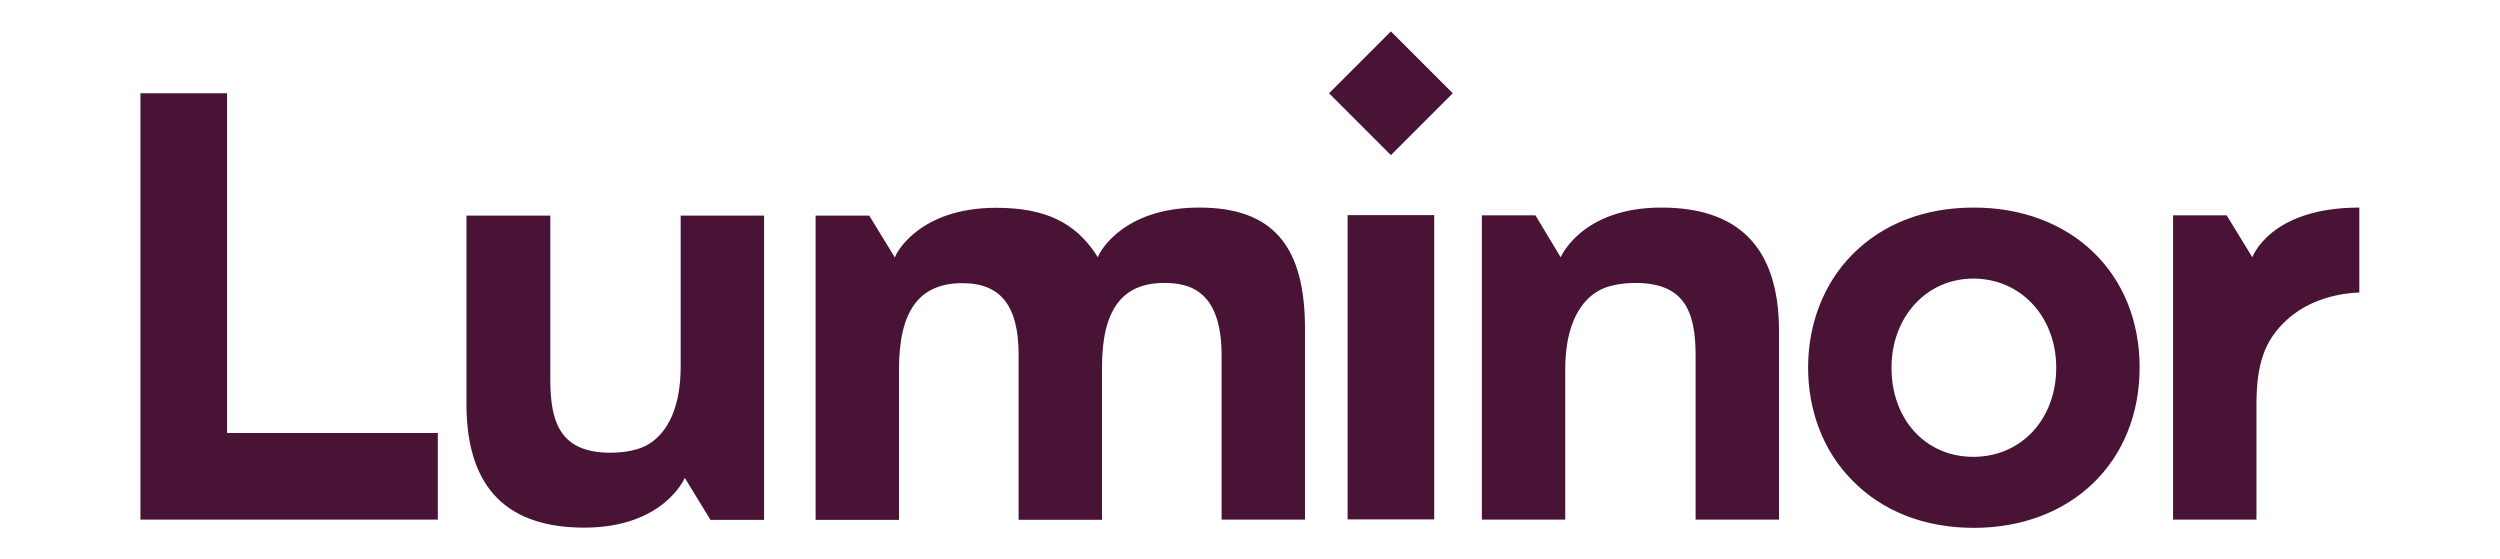
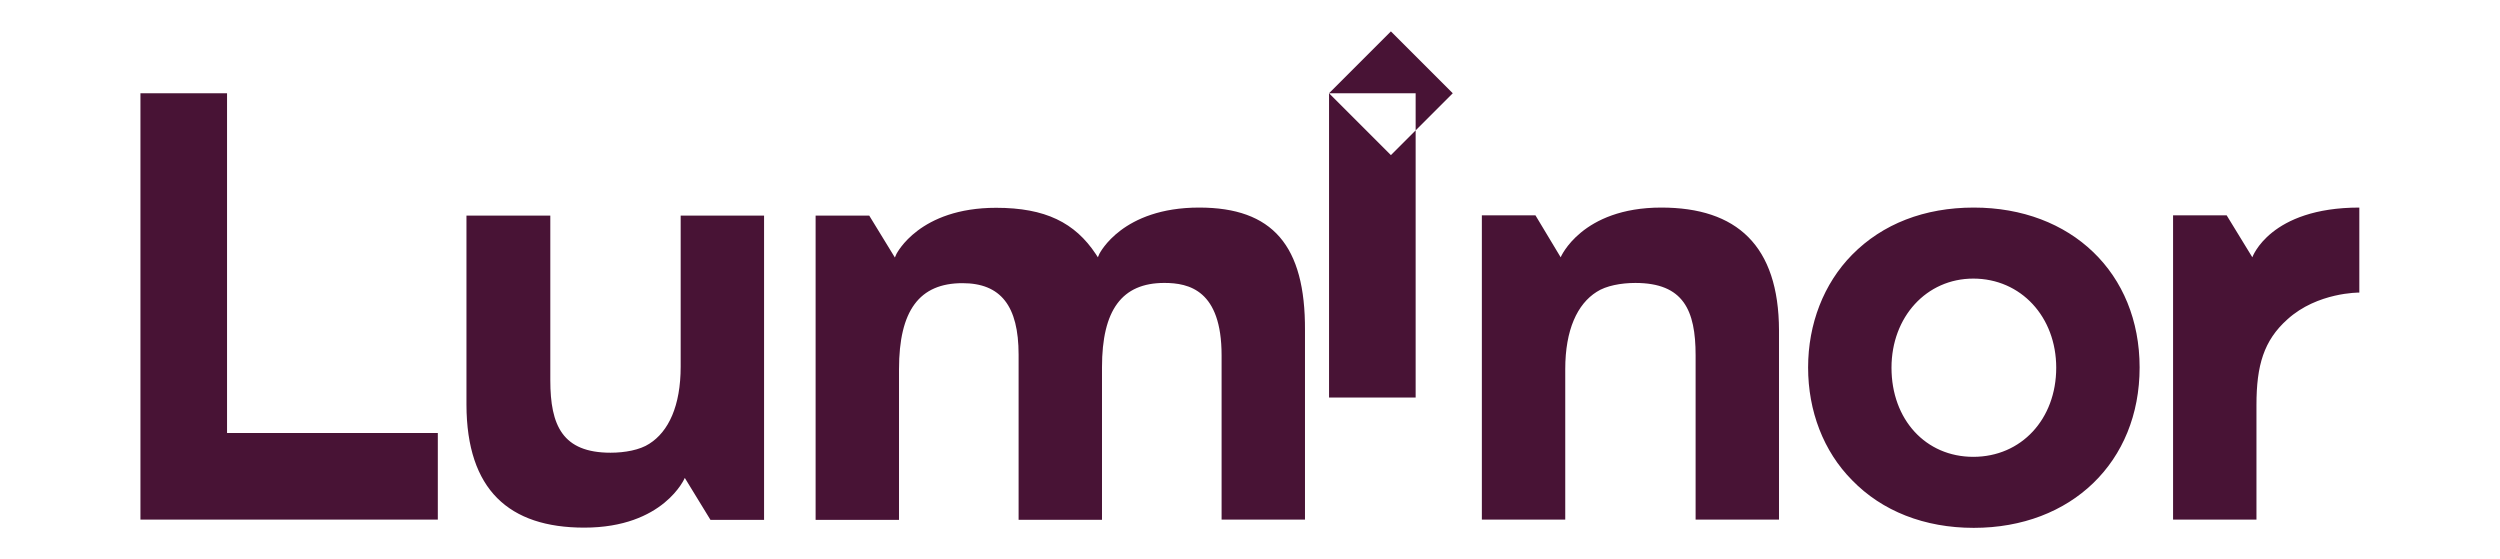
<svg xmlns="http://www.w3.org/2000/svg" version="1.1" id="Layer_1" x="0px" y="0px" viewBox="-249.8 129 1091.2 244" style="enable-background:new -249.8 129 1091.2 244;" xml:space="preserve">
  <style type="text/css">
	.st0{fill:#481335;}
</style>
  <g>
-     <path class="st0" d="M735.1,355.8v-50.1c0-17.2,3.2-28.1,13.5-37.3c13.1-11.9,31.4-11.7,31.4-11.7v-37.1   c-39.1,0-46.7,21.7-46.7,21.7l-11.2-18.3h-23.4v132.8H735.1z M5.2,359.3L5.2,359.3c34.8,0,43.9-21.7,43.9-21.7l11.2,18.3h23.4   V223.1H47.3V289c0,17.2-5.3,28.4-13.7,33.7c-4.1,2.7-10.7,3.9-16.9,3.9c-21,0-26.3-11.9-26.3-31.6v-71.9h-36.6v82.6   C-46.1,342.8-27.6,359.3,5.2,359.3 M475.3,219.6C475.5,219.6,475.5,219.6,475.3,219.6c-34.8,0-43.9,21.7-43.9,21.7l-11-18.3H397   v132.8h36.4v-65.7c0-17.2,5.3-28.4,13.7-33.7c4.1-2.7,10.7-3.9,16.9-3.9c21,0,26.3,11.9,26.3,31.6v71.7h36.4v-82.6   C526.6,236.1,508.2,219.6,475.3,219.6 M273.6,219.6c-33.6,0-43.3,19.9-43.5,20.1l-0.7,1.6l-0.9-1.4c-9.1-13.7-22-20.2-43.5-20.2   c-33.6,0-43.3,19.9-43.5,20.1l-0.7,1.6l-11.2-18.3h-23.4v18.3v27.5v87h36.4v-65.7c0-25.7,8.9-37.6,27.7-37.6   c16.7,0,24.5,9.9,24.5,31.2v72.1h36.4v-66.6c0-25,8.7-36.8,27.2-36.8c10.8,0,25,3.2,25,31.6v71.7h36.4v-82.6   C320,236.1,305.6,219.6,273.6,219.6 M-150.7,317.9V169.7h-37.8v186.1h129.8v-37.8H-150.7z M330.3,169.7l27,27l27-27l-27-27   L330.3,169.7z M338.4,222.9h37.8v132.8h-37.8V222.9z M611.7,219.6c-21.5,0-39.8,7.1-53.1,20.6c-12.4,12.6-19.2,30.2-19.2,49.2   c0,19,6.7,36.6,19.2,49.2c13.1,13.5,31.6,20.8,53.1,20.8c42.6,0,72.4-28.8,72.4-70S654.3,219.6,611.7,219.6 M611.5,328.4   c-20.8,0-35.7-16.3-35.7-38.9c0-22.2,15.3-38.9,35.7-38.9c20.8,0,36.2,16.7,36.2,38.9C647.7,311.9,632.5,328.4,611.5,328.4" />
+     <path class="st0" d="M735.1,355.8v-50.1c0-17.2,3.2-28.1,13.5-37.3c13.1-11.9,31.4-11.7,31.4-11.7v-37.1   c-39.1,0-46.7,21.7-46.7,21.7l-11.2-18.3h-23.4v132.8H735.1z M5.2,359.3L5.2,359.3c34.8,0,43.9-21.7,43.9-21.7l11.2,18.3h23.4   V223.1H47.3V289c0,17.2-5.3,28.4-13.7,33.7c-4.1,2.7-10.7,3.9-16.9,3.9c-21,0-26.3-11.9-26.3-31.6v-71.9h-36.6v82.6   C-46.1,342.8-27.6,359.3,5.2,359.3 M475.3,219.6C475.5,219.6,475.5,219.6,475.3,219.6c-34.8,0-43.9,21.7-43.9,21.7l-11-18.3H397   v132.8h36.4v-65.7c0-17.2,5.3-28.4,13.7-33.7c4.1-2.7,10.7-3.9,16.9-3.9c21,0,26.3,11.9,26.3,31.6v71.7h36.4v-82.6   C526.6,236.1,508.2,219.6,475.3,219.6 M273.6,219.6c-33.6,0-43.3,19.9-43.5,20.1l-0.7,1.6l-0.9-1.4c-9.1-13.7-22-20.2-43.5-20.2   c-33.6,0-43.3,19.9-43.5,20.1l-0.7,1.6l-11.2-18.3h-23.4v18.3v27.5v87h36.4v-65.7c0-25.7,8.9-37.6,27.7-37.6   c16.7,0,24.5,9.9,24.5,31.2v72.1h36.4v-66.6c0-25,8.7-36.8,27.2-36.8c10.8,0,25,3.2,25,31.6v71.7h36.4v-82.6   C320,236.1,305.6,219.6,273.6,219.6 M-150.7,317.9V169.7h-37.8v186.1h129.8v-37.8H-150.7z M330.3,169.7l27,27l27-27l-27-27   L330.3,169.7z h37.8v132.8h-37.8V222.9z M611.7,219.6c-21.5,0-39.8,7.1-53.1,20.6c-12.4,12.6-19.2,30.2-19.2,49.2   c0,19,6.7,36.6,19.2,49.2c13.1,13.5,31.6,20.8,53.1,20.8c42.6,0,72.4-28.8,72.4-70S654.3,219.6,611.7,219.6 M611.5,328.4   c-20.8,0-35.7-16.3-35.7-38.9c0-22.2,15.3-38.9,35.7-38.9c20.8,0,36.2,16.7,36.2,38.9C647.7,311.9,632.5,328.4,611.5,328.4" />
  </g>
</svg>